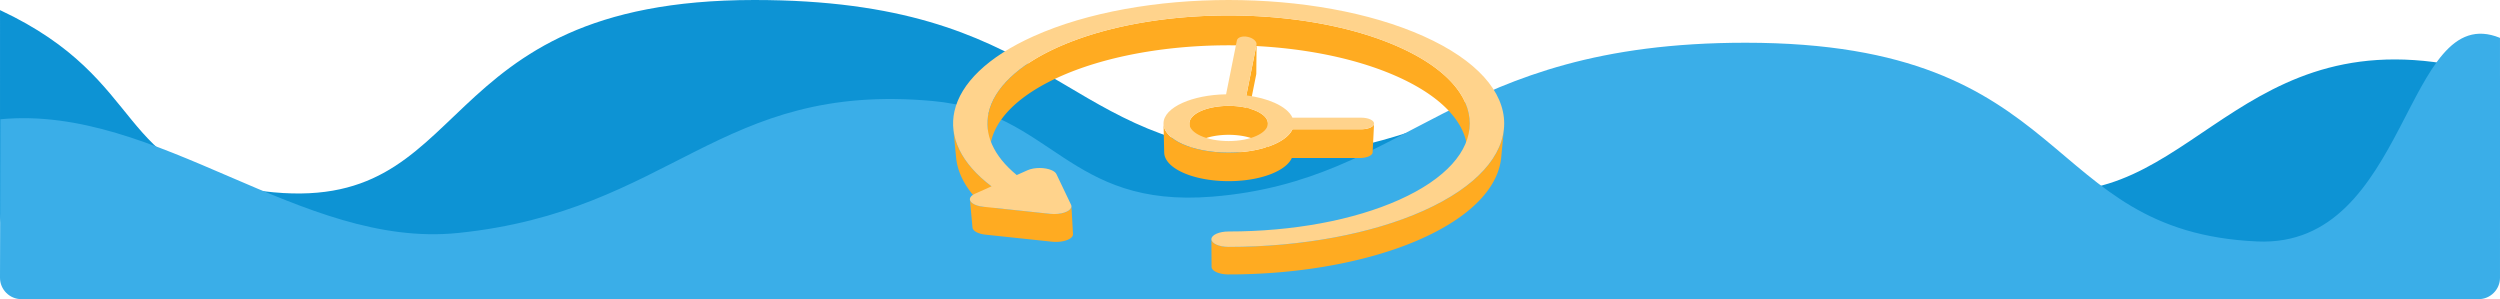
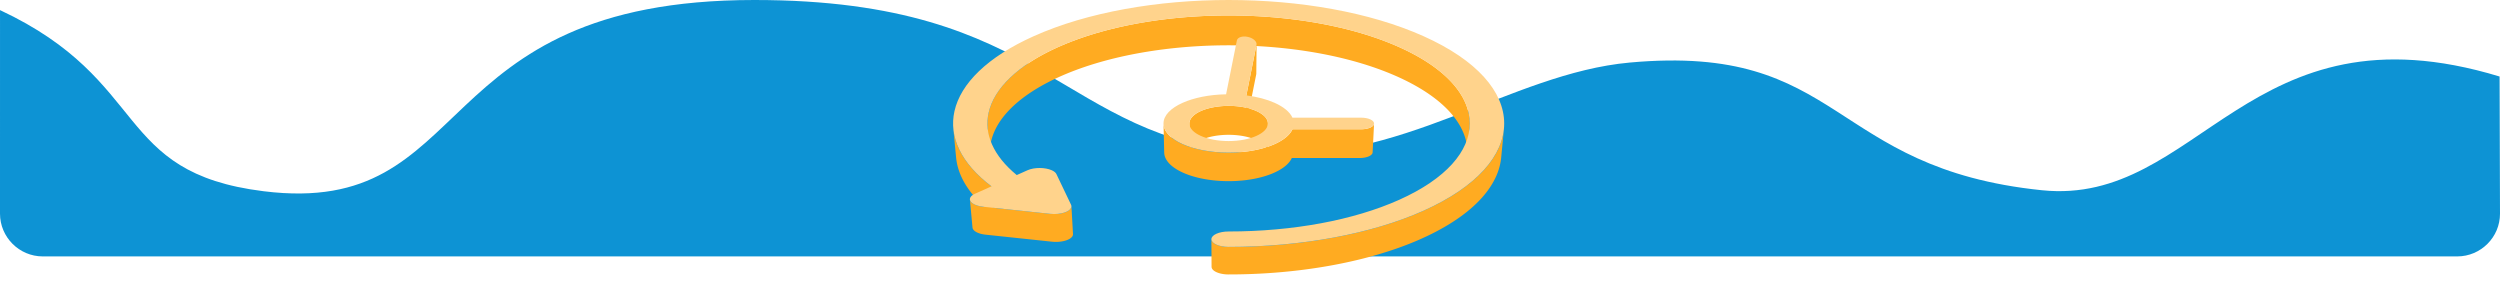
<svg xmlns="http://www.w3.org/2000/svg" width="1170" height="140" viewBox="0 0 1170.002 140" shape-rendering="geometricPrecision" image-rendering="optimizeQuality" fill-rule="evenodd">
  <path d="M.007 4.727L0 100.001C0 110.999 9.002 120 20 120h1130.001c10.999 0 20.033-8.999 20-19.999l-.192-64.19C1052.111 0 1029.263 96.602 955.626 89.033c-100.252-10.305-92.58-68.926-192.942-59.754-56.198 5.136-107.092 48.246-175.058 42.755C494.885 64.542 491.083 0 353.069 0 197.913 0 223.786 101.943 123.415 89.504 52.529 80.719 70.909 37.912.007 4.727z" fill="#0d93d4" />
-   <path d="M1169.995 17.727l.006 112.273c0 5.5-4.5 10-10 10H10c-5.5 0-10-4.5-10-10l.192-74.189c73.698-6.979 140.546 60.791 214.184 53.222 100.251-10.305 121.83-70.926 222.192-61.754 56.198 5.136 62.841 50.246 130.808 44.755C660.117 84.541 678.919 20 816.932 20c155.157 0 137.074 88.44 239.445 93.001 71.358 3.179 68.716-113.591 113.618-95.274z" fill="#3aaee8" />
  <path d="M574.992 128.445l-.815-.018-.793-.054-.765-.089-.732-.12-.699-.15-.657-.179-.615-.206-.566-.231-.515-.254-.46-.275-.4-.295-.336-.312-.268-.329-.197-.342-.121-.355-.041-.366-.081-12.927.042.369.122.359.199.346.271.332.339.315.404.298.464.278.52.256.573.233.62.208.665.181.705.152.74.122.773.089.8.055.824.018 1.598-.005 1.596-.013 1.594-.022 1.591-.031 1.59-.04 1.586-.049 1.584-.057 1.581-.066 1.577-.075 1.575-.083 1.571-.092 1.567-.101 1.563-.11 1.56-.117 1.555-.127 1.551-.134 1.546-.144 1.542-.151 1.537-.16 1.532-.168 1.527-.177 1.521-.185 1.516-.193 1.51-.201 1.505-.21 1.498-.218 1.492-.226 1.486-.234 1.479-.242 1.473-.25 1.466-.258 1.458-.266 1.454-.275 1.446-.282 1.439-.29 1.43-.298 1.422-.306 1.414-.313 1.405-.321 1.397-.329 1.387-.336 1.379-.344 1.369-.352 1.36-.359 1.351-.366 1.34-.374 1.331-.382 1.321-.389 1.31-.396 1.301-.403 1.289-.411 1.279-.419 1.268-.425 1.257-.433 1.245-.44 1.235-.446 1.222-.455 1.211-.461 1.199-.468 1.187-.475 1.175-.482 1.162-.489 1.15-.496 1.137-.503 2.323-1.068 2.25-1.088 2.177-1.106 2.102-1.126 2.029-1.144 1.954-1.16 1.881-1.178 1.808-1.194 1.734-1.208 1.659-1.224 1.586-1.238 1.513-1.251 1.438-1.264 1.365-1.277 1.291-1.288 1.217-1.298 1.144-1.31 1.069-1.318.996-1.328.922-1.336.849-1.344.774-1.35.701-1.358.627-1.363.554-1.368.479-1.373.406-1.376.332-1.38.258-1.382.185-1.384-1.288 13.441-.183 1.37-.256 1.368-.328 1.367-.402 1.362-.475 1.359-.547 1.355-.621 1.349-.694 1.344-.767 1.337-.84 1.33-.913 1.323-.986 1.315-1.059 1.305-1.132 1.296-1.205 1.286-1.278 1.275-1.351 1.264-1.424 1.251-1.497 1.239-1.571 1.225-1.643 1.212-1.716 1.197-1.79 1.181-1.862 1.166-1.935 1.149-2.009 1.132-2.081 1.114-2.154 1.096-2.228 1.077-2.3 1.057-1.125.498-1.139.491-1.15.484-1.163.478-1.176.47-1.186.464-1.199.456-1.211.45-1.222.442-1.233.436-1.244.428-1.256.421-1.266.414-1.276.407-1.287.399-1.297.393-1.308.385-1.318.377-1.327.37-1.337.364-1.346.354-1.356.349-1.365.34-1.374.333-1.382.326-1.391.318-1.4.31-1.408.302-1.416.295-1.424.288-1.431.279-1.44.272-1.444.263-1.451.256-1.458.247-1.464.24-1.471.232-1.477.223-1.484.216-1.489.208-1.495.199-1.501.192-1.506.182-1.512.175-1.516.167-1.522.158-1.527.15-1.53.142-1.536.133-1.54.126-1.543.116-1.548.109-1.552.099-1.555.091-1.558.083-1.563.074-1.565.065-1.567.057-1.571.048-1.573.04-1.576.031-1.578.022-1.58.013-1.582.004zm12.869-62.964l-.312-.136-.319-.133-.327-.13-.333-.126-.341-.123-.346-.119-.354-.116-.36-.111-.366-.108-.372-.104-.379-.1-.384-.096-.39-.093-.395-.087-.4-.084-.406-.08-.411-.075-.416-.071-.42-.066-.426-.062-.429-.057-.435-.053-.438-.048-.442-.043-.447-.038-.45-.034-.453-.028-.458-.024-.46-.018-.464-.013-.466-.008-.47-.003-.47.003-.466.008-.464.013-.46.018-.457.024-.454.028-.45.034-.446.038-.443.043-.438.048-.434.053-.43.057-.425.062-.421.066-.416.071-.411.075-.406.08-.4.084-.396.087-.389.093-.384.096-.379.1-.372.104-.366.108-.36.111-.354.116-.347.119-.34.123-.334.126-.326.13-.32.133-.312.136-.602.284-.571.295-.541.308-.506.32-.473.331-.439.341-.401.352-.364.361-.326.37-.286.379-.089.142.43.133.613.181.624.175.633.167.643.161.653.154.662.148.67.14.68.133.688.126.696.119.704.111.712.103.719.096.727.088.734.08.74.073.747.064.753.056.76.047.765.04.771.03.776.023.782.012.786.005.786-.005.781-.012.776-.023.772-.03.765-.04.759-.047.754-.056.747-.064.74-.073.734-.08.727-.088.719-.096.712-.103.704-.111.696-.119.688-.126.68-.133.67-.14.662-.148.653-.154.642-.161.634-.167.624-.175.613-.181.43-.133-.121-.186-.287-.374-.325-.365-.364-.356-.4-.347-.434-.337-.47-.327-.502-.315-.535-.304-.565-.292-.596-.28zm-12.869-15.938l.474.003.471.008.469.013.465.019.462.023.458.029.455.034.45.039.447.043.443.049.439.053.434.058.429.062.425.067.42.072.415.075.41.081.405.085.298.066.035-5.783 4.629-23.105-2.225-.108-2.673-.101-2.676-.071-2.679-.043-2.68-.014-2.68.014-2.679.043-2.676.071-2.673.101-2.668.129-2.662.157-2.653.186-2.646.215-2.636.243-2.624.272-2.612.301-2.598.329-2.584.358-2.568.387-2.55.415-2.531.443-2.511.473-2.491.501-2.468.53-2.445.558-2.419.587-2.394.616-2.366.644-2.338.673-2.309.701-2.276.73-2.245.759-2.211.787-2.177.816-2.14.845-2.104.873-2.064.902-1.741.797-1.694.81-1.647.824-1.6.837-1.554.848-1.507.861-1.459.873-1.413.884-1.366.896-1.318.905-1.272.917-1.223.925-1.177.936-1.128.944-1.082.953-1.033.962-.986.97-.938.977-.889.985-.842.991-.793.998-.746 1.004-.697 1.01-.649 1.016-.6 1.02-.551 1.025-.503 1.031-.455 1.033-.405 1.037-.357 1.04-.307 1.044-.258 1.046-.187.919-.148.92-.111.921-.073.923-.035.923.003.923.042.924-1.129-13.454-.041-.934-.003-.932.035-.933.074-.931.111-.931.15-.929.188-.929.262-1.056.31-1.054.36-1.051.41-1.047.459-1.044.508-1.04.557-1.036.606-1.031.655-1.026.704-1.02.753-1.015.802-1.007.85-1.002.899-.995.947-.987.996-.979 1.044-.972 1.092-.962 1.14-.955 1.188-.944 1.236-.935 1.284-.926 1.332-.914 1.379-.904 1.428-.894 1.474-.881 1.522-.87 1.57-.858 1.616-.845 1.664-.832 1.711-.818 1.758-.806 2.085-.91 2.125-.882 2.162-.853 2.198-.825 2.234-.795 2.267-.766 2.3-.738 2.332-.708 2.361-.68 2.39-.65 2.418-.622 2.444-.593 2.469-.564 2.494-.535 2.515-.506 2.537-.478 2.557-.448 2.576-.419 2.593-.391 2.61-.361 2.625-.333 2.638-.304 2.651-.274 2.662-.246 2.673-.217 2.68-.188 2.689-.159 2.695-.13 2.699-.102 2.704-.071 2.706-.044 2.707-.015 2.707.015 2.706.044 2.703.071 2.7.102 2.695.13 2.688.159 2.681.188 2.673.217 2.662.246 2.65.274 2.639.304 2.625.333 2.609.361 2.594.391 2.575.419 2.558.449 2.537.477 2.515.506 2.494.535 2.469.564 2.444.593 2.418.622 2.39.65 2.362.68 2.331.709 2.301.737 2.267.767 2.234.796 2.198.824 2.162.853 2.125.882 2.086.911 2.033.935 1.969.951 1.904.969 1.839.985 1.775 1 1.711 1.016 1.646 1.03 1.581 1.044 1.517 1.058 1.452 1.071 1.388 1.083 1.323 1.095 1.259 1.107 1.195 1.116 1.129 1.127 1.065 1.137 1.001 1.145.936 1.154.872 1.161.806 1.17.743 1.176.678 1.182.613 1.187.549 1.193.484 1.196.42 1.202.355 1.204.29 1.207.226 1.209.162 1.212.097 1.212.032 1.212-.032 1.213-.097 1.212-1.127 13.445.096-1.2.032-1.201-.032-1.2-.096-1.2-.16-1.2-.224-1.196-.287-1.196-.352-1.192-.415-1.189-.48-1.185-.543-1.18-.607-1.177-.671-1.17-.735-1.164-.799-1.157-.863-1.15-.927-1.143-.99-1.134-1.055-1.124-1.118-1.116-1.183-1.106-1.246-1.095-1.31-1.084-1.374-1.073-1.438-1.059-1.501-1.048-1.566-1.034-1.629-1.02-1.694-1.005-1.757-.991-1.821-.975-1.885-.959-1.949-.942-2.013-.925-2.065-.902-2.104-.873-2.14-.844-2.176-.817-2.212-.787-2.245-.759-2.277-.73-2.308-.702-2.338-.673-2.366-.644-2.394-.616-2.42-.587-2.444-.558-2.469-.53-2.491-.501-2.511-.472-2.532-.444-2.55-.415-2.567-.387-2.583-.358-2.599-.329-2.612-.301-2.625-.272-2.635-.243-2.646-.215-2.654-.186-2.661-.157-.302-.014-.123 12.963-.03.277-3.207 16.005.196.055.37.109.363.113.358.116.35.12.344.125.337.127.33.131.322.135.315.137.602.283.571.295.54.307.507.319.475.33.439.34.404.35.367.36.329.369.289.377.25.385.209.393.165.4.123.406.078.412.032.418-.002.113.002.045-.148 10.862.002-.001.581-.2.57-.206.559-.211.547-.218.535-.223.523-.229.766-.355.736-.368.707-.379.676-.391.645-.402.613-.413.58-.423.546-.433.512-.443.476-.452.44-.461.403-.469.365-.477.327-.485.286-.493.247-.5h32.149l.617-.014.601-.041.579-.067.556-.091.528-.114.499-.136.466-.155.429-.175.39-.193.348-.209.304-.223.254-.237.204-.248.149-.26.091-.269.032-.277-.681 13.469-.031.274-.09.266-.148.258-.201.246-.253.234-.3.221-.344.207-.387.19-.425.173-.461.155-.494.134-.523.113-.55.09-.574.067-.594.04-.612.014h-31.826l-.245.494-.284.488-.323.481-.362.472-.398.465-.436.456-.471.447-.507.439-.541.429-.574.419-.607.408-.639.398-.669.387-.7.376-.728.364-.758.352-.518.226-.53.221-.542.216-.553.209-.564.204-.576.197-.586.192-.597.185-.607.179-.617.173-.627.166-.637.159-.646.153-.655.146-.664.138-.672.132-.681.125-.689.117-.697.11-.705.103-.712.095-.72.087-.726.079-.734.072-.739.063-.746.056-.752.047-.757.039-.764.03-.768.022-.774.013-.778.005-.778-.005-.774-.013-.768-.022-.764-.03-.757-.039-.752-.047-.746-.056-.739-.063-.733-.072-.727-.079-.719-.087-.713-.095-.704-.103-.697-.11-.69-.117-.68-.125-.673-.132-.664-.138-.655-.146-.646-.153-.637-.159-.627-.166-.617-.173-.607-.179-.597-.185-.586-.192-.576-.197-.564-.204-.554-.209-.541-.216-.53-.221-.518-.226-.999-.47-.948-.49-.896-.511-.841-.53-.785-.548-.726-.566-.666-.583-.604-.599-.541-.614-.474-.628-.406-.641-.338-.654-.265-.665-.192-.677-.116-.686-.04-.695-.305-13.469.04.703.118.692.194.684.268.672.34.66.411.648.479.634.546.62.61.605.673.589.734.572.792.554.85.535.905.516.957.495 1.009.474.523.229.535.223.548.218.559.211.57.206.581.2.002.001-.149-10.941.023-.423.071-.419.117-.412.162-.406.205-.398.247-.39.289-.383.329-.374.368-.365.406-.355.442-.345.478-.334.512-.323.545-.311.578-.299.608-.286.315-.137.323-.135.33-.131.337-.127.343-.125.351-.12.357-.116.364-.113.369-.109.377-.105.382-.101.388-.097.393-.094.4-.088.404-.085.41-.081.415-.075.421-.072.424-.067.43-.062.434-.058.438-.053.443-.049.447-.043.451-.039.455-.034.458-.029.462-.023.465-.019.468-.013.471-.008.475-.003zm-82.601 63.578l-31.112-3.293-.784-.101-.743-.133-.699-.163-.653-.192-.602-.217-.549-.241-.494-.262-.434-.282-.373-.3-.308-.314-.241-.327-.168-.339-.096-.347-1.21-13.111.096.35.171.342.242.33.311.318.377.302.439.285.498.266.555.243.609.219.659.194.706.165.751.134.792.101.674.072-.598-.536-1.107-1.044-1.056-1.05-1.007-1.057-.956-1.063-.906-1.069-.856-1.075-.806-1.08-.757-1.085-.706-1.088-.658-1.094-.607-1.097-.558-1.101-.509-1.104-.459-1.107-.41-1.11-.36-1.112-.312-1.113-.263-1.115-.213-1.117-.165-1.117-.116-1.118-1.289-13.447.117 1.129.167 1.129.216 1.127.265 1.126.315 1.125.364 1.123.414 1.121.464 1.118.514 1.115.564 1.112.613 1.109.664 1.105.714 1.1.764 1.095.814 1.091.865 1.086.915 1.08.966 1.073 1.016 1.068 1.068 1.061 1.117 1.053 1.169 1.047 1.219 1.039 1.271 1.031 1.321 1.023.846 10.044 26.683 2.825.421.038.428.028.432.019.438.008.44-.003.443-.014.445-.025.446-.037.797-.094.756-.128.713-.158.667-.188.618-.213.565-.238.511-.261.451-.281.39-.299.324-.314.257-.329.186-.339.111-.35.035-.356.736 13.081-.034.353-.111.346-.184.337-.254.324-.322.311-.385.296-.447.278-.505.258-.56.236-.611.212-.661.185-.706.158-.749.126-.788.093-.442.036-.44.025-.439.014-.436.003-.433-.008-.428-.018-.423-.029-.417-.038z" fill="#ffab21" />
  <path d="M574.992 115.554c-4.451 0-8.061-1.617-8.061-3.611s3.61-3.611 8.061-3.611c15.009 0 29.685-1.33 43.215-3.841 13.508-2.507 25.969-6.213 36.581-10.966 22.036-9.873 33.052-22.811 33.052-35.748s-11.02-25.875-33.05-35.746c-22.036-9.872-50.92-14.809-79.798-14.809s-57.762 4.937-79.796 14.807c-19.002 8.513-29.995 19.426-32.516 30.706-2.208 9.89 2.077 20.076 13.151 29.191l5.043-2.257c3.148-1.402 8.238-1.395 11.367.014 1.134.511 1.853 1.136 2.164 1.792l6.849 14.341c.92 1.948-1.857 3.862-6.205 4.274-1.189.114-2.379.101-3.493-.014l-31.425-3.328c-4.33-.45-7.023-2.391-6.017-4.331.353-.681 1.117-1.272 2.144-1.734l7.769-3.476c-14.368-10.862-20.012-23.206-17.341-35.175 2.889-12.92 15.434-25.399 37.111-35.109C508.976 5.642 541.985 0 574.992 0s66.016 5.642 91.195 16.923 37.774 26.069 37.774 40.854-12.591 29.573-37.77 40.854c-12.059 5.401-26.322 9.632-41.872 12.518-15.52 2.881-32.272 4.405-49.327 4.405zm18.379-57.698l-.003-.079.003-.079c-.047-2.242-2.094-4.271-5.38-5.744-3.323-1.488-7.925-2.411-12.999-2.411s-9.677.923-13 2.411-5.38 3.55-5.38 5.823 2.056 4.335 5.38 5.824 7.925 2.41 13 2.41 9.676-.921 12.999-2.41c3.286-1.472 5.333-3.503 5.38-5.745zm11.494-2.788h32.149c3.338 0 6.047 1.213 6.047 2.709s-2.709 2.709-6.047 2.709h-32.149c-1.206 2.683-4.168 5.082-8.325 6.944-5.515 2.471-13.137 3.999-21.548 3.999s-16.034-1.528-21.549-3.999-8.926-5.885-8.926-9.653 3.412-7.182 8.926-9.652c5.256-2.354 12.426-3.854 20.368-3.99l5.045-25.186c.297-1.484 2.596-2.241 5.132-1.69s4.352 2.201 4.055 3.685l-4.747 23.695c5.076.643 9.616 1.861 13.244 3.486 4.157 1.862 7.118 4.261 8.325 6.943z" fill="#ffd38c" fill-rule="nonzero" />
</svg>